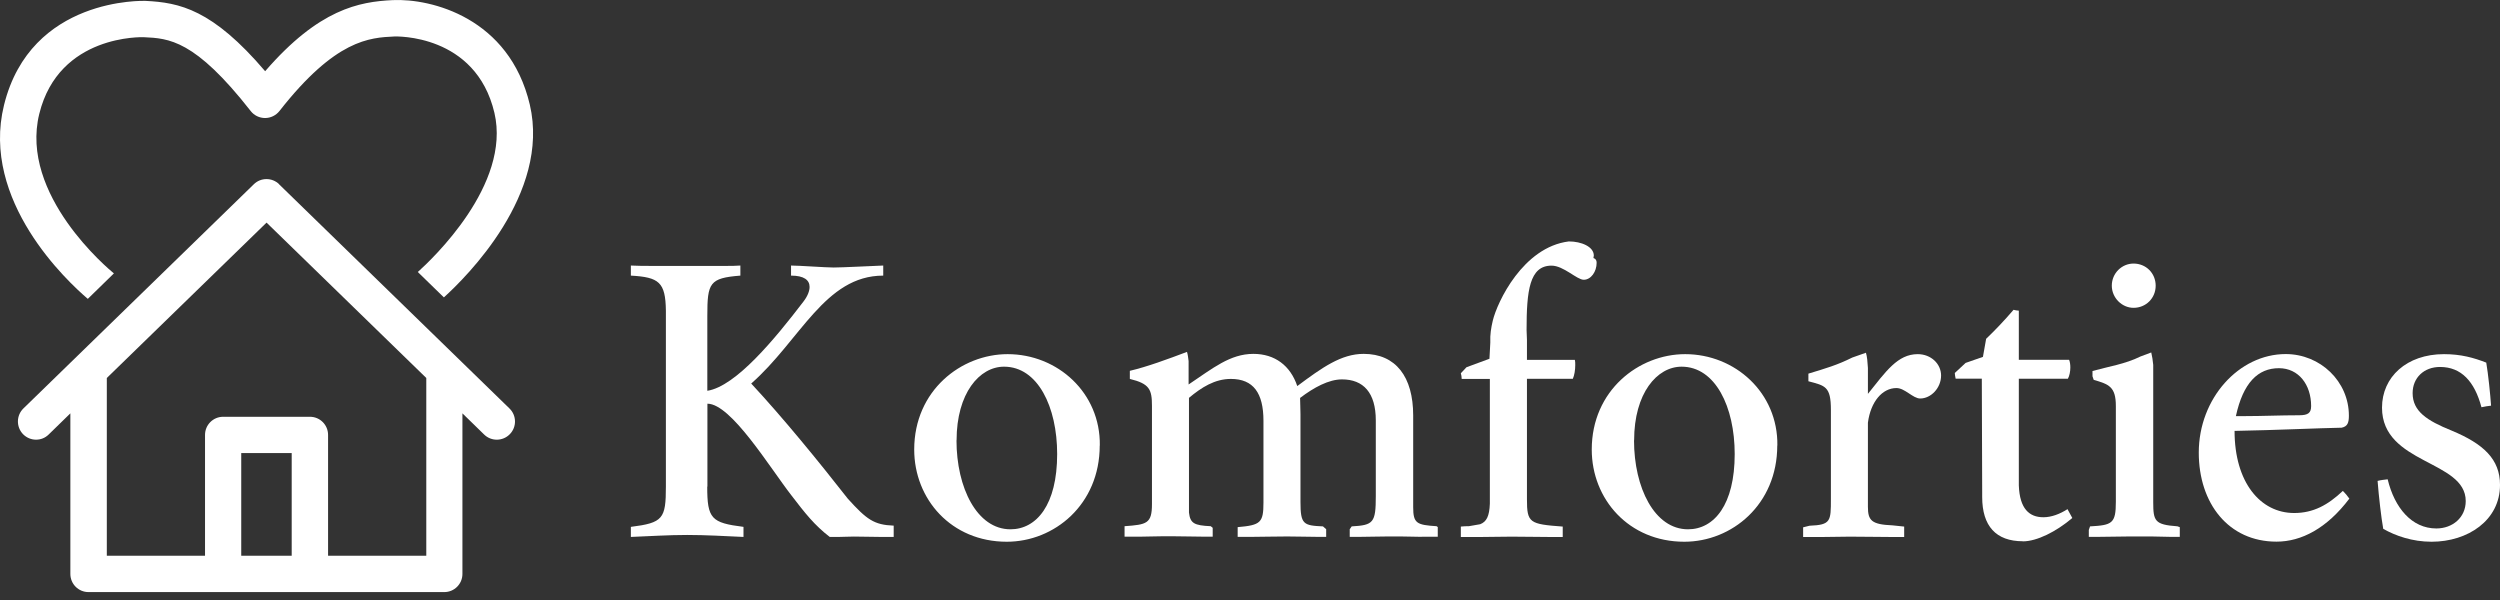
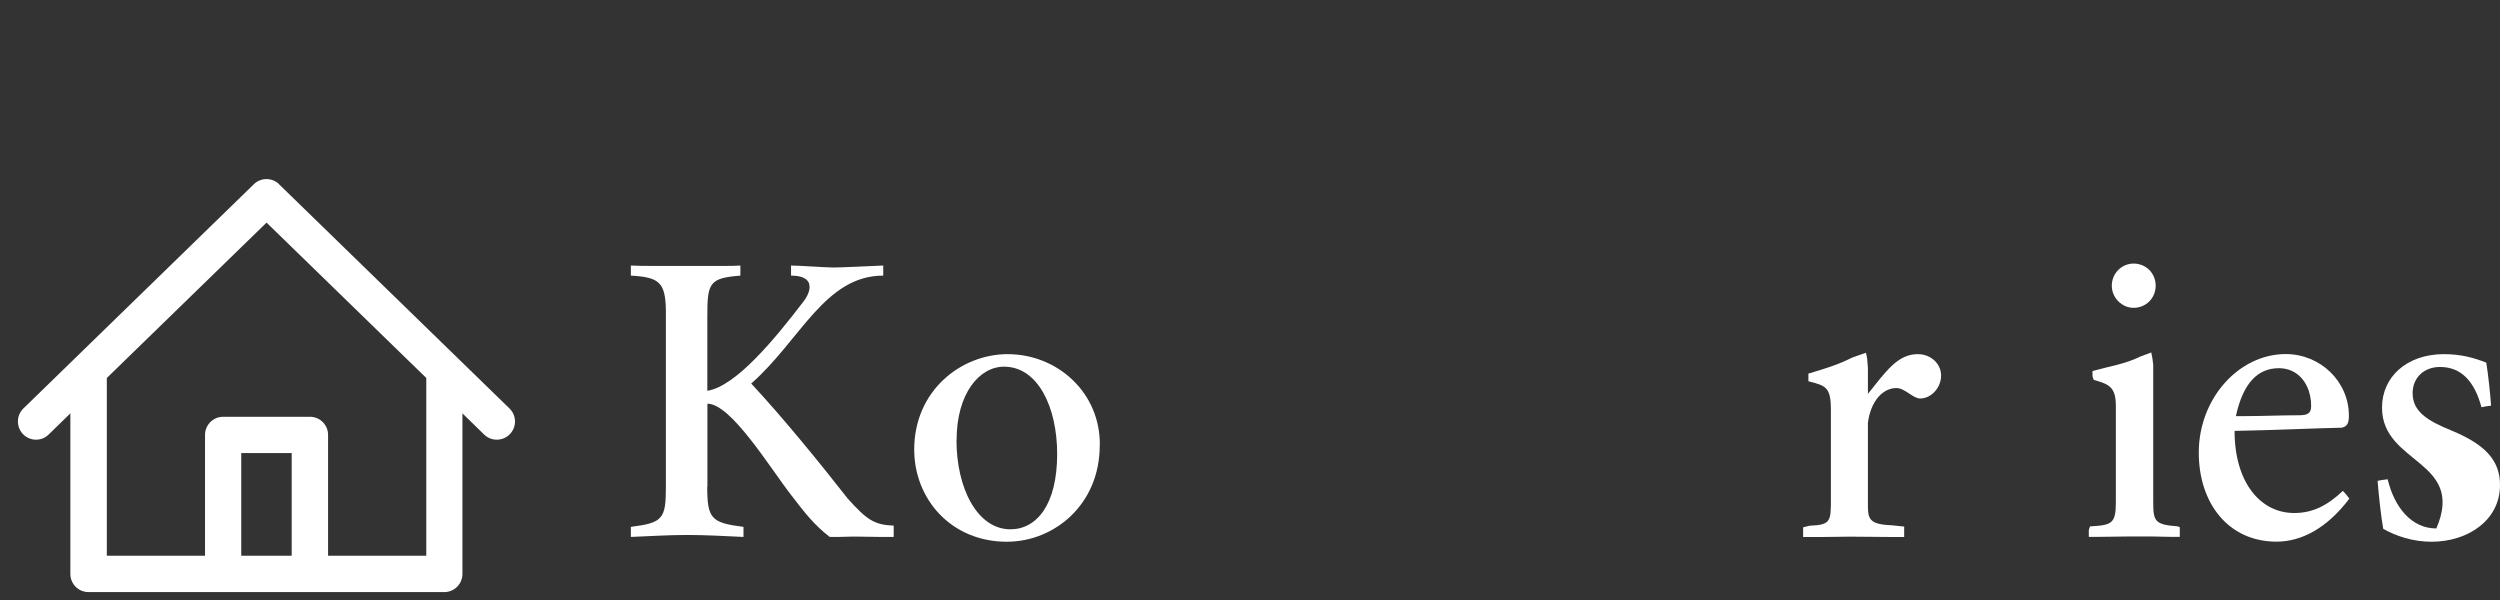
<svg xmlns="http://www.w3.org/2000/svg" width="200" height="48" viewBox="0 0 200 48" fill="none">
  <rect x="0" y="0" width="200" height="48" fill="#333333" stroke="none" />
  <path d="M22.333 14.738C21.766 14.19 20.869 14.19 20.308 14.738L1.872 32.676C1.299 33.236 1.287 34.152 1.841 34.732C2.128 35.025 2.502 35.174 2.882 35.174C3.262 35.174 3.611 35.037 3.891 34.763L5.629 33.068V45.915C5.629 46.719 6.277 47.367 7.081 47.367H35.542C36.346 47.367 36.994 46.719 36.994 45.915V33.068L38.732 34.763C39.305 35.324 40.227 35.311 40.788 34.732C41.349 34.158 41.336 33.236 40.757 32.676L22.321 14.738H22.333ZM23.336 44.458H19.299V36.246H23.336V44.458ZM34.103 44.458H26.246V34.794C26.246 33.99 25.598 33.342 24.794 33.342H17.854C17.05 33.342 16.402 33.99 16.402 34.794V44.458H8.545V30.239L21.324 17.809L34.103 30.239V44.458Z" fill="white" />
-   <path d="M7.025 23.909L9.112 21.872C8.72 21.554 1.542 15.591 3.143 9.105C4.713 2.725 11.424 2.975 11.492 2.975C13.505 3.068 15.586 3.168 20.059 8.887C20.333 9.236 20.757 9.442 21.206 9.442C21.654 9.442 22.072 9.236 22.352 8.887C26.851 3.143 29.573 3.012 31.561 2.918C31.629 2.918 38.059 2.682 39.554 9.031C40.9 14.775 34.545 20.756 33.424 21.76L35.511 23.791C37.274 22.196 44.059 15.504 42.383 8.364C40.745 1.423 34.502 -0.135 31.418 0.009C28.726 0.14 25.523 0.719 21.212 5.697C16.994 0.744 14.358 0.202 11.629 0.071C11.536 0.071 2.458 -0.265 0.321 8.408C-1.567 16.071 5.424 22.545 7.025 23.909Z" fill="white" />
  <path d="M56.578 38.924C56.578 41.501 56.902 41.825 59.479 42.149V42.955C57.995 42.887 56.45 42.797 54.974 42.797C53.497 42.797 51.975 42.895 50.469 42.955V42.149C53.045 41.825 53.271 41.501 53.271 38.924V24.852C53.241 22.569 52.721 22.177 50.469 22.049V21.243C51.019 21.273 51.599 21.273 52.141 21.273H58.07C58.454 21.273 58.846 21.273 59.23 21.243V22.049C56.752 22.245 56.586 22.629 56.586 25.274V31.263C58.869 30.909 61.995 27.112 64.285 24.113C64.609 23.692 64.767 23.277 64.767 22.953C64.767 22.403 64.315 22.049 63.283 22.049V21.243C63.931 21.243 66.056 21.401 66.696 21.401C67.336 21.401 69.853 21.273 70.659 21.243V22.049C65.988 22.049 64.022 27.232 60.097 30.683C62.673 33.455 65.476 36.898 67.826 39.896C69.34 41.569 69.92 41.991 71.495 42.051V42.955H70.501C69.725 42.955 69.144 42.925 68.308 42.925C67.826 42.925 67.472 42.955 67.088 42.955H66.38C65.159 42.021 64.383 41.026 63.321 39.64C61.611 37.448 58.492 32.295 56.593 32.295V38.932L56.578 38.924Z" fill="white" />
  <path d="M87.978 35.64C87.978 40.371 84.339 43.339 80.542 43.339C76.097 43.339 73.137 39.926 73.137 35.964C73.137 31.233 76.903 28.332 80.61 28.332C84.603 28.332 88.046 31.421 87.985 35.64H87.978ZM76.519 35.225C76.519 39.022 78.162 42.344 80.836 42.344C82.93 42.344 84.573 40.378 84.573 36.325C84.573 32.558 83.028 29.334 80.324 29.334C78.358 29.334 76.527 31.459 76.527 35.225H76.519Z" fill="white" />
-   <path d="M113.741 42.947C113.228 42.947 112.648 42.917 112.068 42.917H111.006C110.17 42.917 109.62 42.947 108.912 42.947H107.978V42.337L108.136 42.111C109.876 42.013 110.064 41.825 110.064 39.693V33.636C110.064 31.413 109.07 30.351 107.36 30.351C106.298 30.351 105.107 30.999 104.007 31.835C104.007 32.219 104.038 32.641 104.038 33.123V40.145C104.038 41.945 104.264 42.043 105.838 42.111L106.094 42.337V42.947H105.258C104.52 42.947 103.902 42.917 102.975 42.917C101.845 42.917 101.137 42.947 100.331 42.947H99.013V42.171C100.851 42.013 101.077 41.817 101.077 40.205V33.666C101.077 31.444 100.271 30.314 98.47 30.314C97.182 30.314 96.12 30.991 95.118 31.828V41.004C95.216 41.87 95.54 42.036 96.858 42.096L97.016 42.224V42.932H96.18C95.404 42.932 94.794 42.902 93.897 42.902H92.963C92.353 42.902 91.833 42.932 91.321 42.932H89.965V42.096C91.735 41.968 92.157 41.9 92.157 40.326V32.468C92.157 31.15 91.961 30.698 90.387 30.314V29.666C91.773 29.342 93.415 28.732 94.96 28.151C95.027 28.377 95.058 28.634 95.088 28.89V30.758C97.016 29.47 98.402 28.31 100.271 28.31C101.981 28.31 103.231 29.244 103.781 30.886C105.778 29.402 107.292 28.31 109.093 28.31C111.669 28.31 113.055 30.148 113.055 33.236V40.582C113.055 41.87 113.342 41.998 114.924 42.096L115.021 42.164V42.94H113.733L113.741 42.947Z" fill="white" />
-   <path d="M119.157 28.686L119.225 27.398C119.195 26.758 119.293 26.208 119.421 25.658C119.775 24.174 121.839 19.767 125.508 19.314C126.51 19.314 127.505 19.736 127.505 20.445C127.505 20.512 127.474 20.573 127.474 20.64C127.67 20.708 127.731 20.836 127.731 21.025C127.731 21.733 127.279 22.381 126.698 22.381C126.149 22.381 125.086 21.251 124.122 21.251C122.352 21.251 122.126 23.277 122.126 26.404C122.126 26.66 122.156 26.916 122.156 27.18V28.792H125.99C126.02 28.92 126.02 29.048 126.02 29.214C126.02 29.598 125.953 30.02 125.825 30.306H122.156V39.934C122.156 41.832 122.352 41.93 125.018 42.126V42.962H124.28C123.218 42.962 122.156 42.932 120.928 42.932C119.926 42.932 119.127 42.962 118.253 42.962H116.867V42.126C117.093 42.096 117.319 42.096 117.508 42.096L118.412 41.938C118.924 41.742 119.15 41.297 119.188 40.295V30.314H116.935C116.935 30.155 116.905 29.989 116.867 29.861L117.319 29.379L119.157 28.701V28.686Z" fill="white" />
-   <path d="M142.181 35.64C142.181 40.371 138.542 43.339 134.745 43.339C130.301 43.339 127.34 39.926 127.34 35.964C127.34 31.233 131.107 28.332 134.813 28.332C138.806 28.332 142.249 31.421 142.189 35.64H142.181ZM130.722 35.225C130.722 39.022 132.365 42.344 135.039 42.344C137.133 42.344 138.776 40.378 138.776 36.325C138.776 32.558 137.231 29.334 134.527 29.334C132.561 29.334 130.73 31.459 130.73 35.225H130.722Z" fill="white" />
  <path d="M149.426 31.518C150.872 29.718 151.806 28.332 153.418 28.332C154.481 28.332 155.287 29.108 155.287 30.042C155.287 31.036 154.481 31.88 153.614 31.88C153.034 31.88 152.394 31.044 151.716 31.044C150.586 31.044 149.652 32.136 149.433 33.816V40.544C149.433 41.636 149.719 41.96 151.399 42.028L152.334 42.126V42.962H151.595C150.435 42.962 149.343 42.932 147.987 42.932C147.15 42.932 146.472 42.962 145.606 42.962H144.25V42.186L144.762 42.058C146.472 41.99 146.472 41.704 146.472 39.903V32.784C146.472 30.916 146.02 30.855 144.672 30.501V29.891C146.058 29.469 146.962 29.213 148.183 28.603L149.275 28.219C149.373 28.543 149.403 28.957 149.433 29.439V31.534L149.426 31.518Z" fill="white" />
-   <path d="M161.83 43.301C159.675 43.301 158.575 42.081 158.575 39.76V39.406C158.575 36.378 158.545 33.319 158.545 30.291H156.451C156.42 30.133 156.383 29.967 156.383 29.839L157.249 29.033L158.635 28.55L158.891 27.104C159.6 26.426 160.308 25.688 161.084 24.784C161.212 24.814 161.37 24.852 161.506 24.852V28.784H165.529C165.596 28.942 165.627 29.168 165.627 29.394C165.627 29.718 165.559 30.072 165.431 30.298H161.506V38.834C161.573 40.702 162.342 41.38 163.472 41.38C164.112 41.38 164.79 41.124 165.4 40.732L165.785 41.44C164.496 42.533 162.952 43.309 161.822 43.309L161.83 43.301Z" fill="white" />
  <path d="M173.547 42.947C173.065 42.947 172.613 42.917 172.13 42.917H170.33C169.554 42.917 168.785 42.947 168.009 42.947H167.105V42.397L167.203 42.111C168.974 42.013 169.268 41.885 169.268 40.145V32.483C169.268 30.939 168.718 30.743 167.497 30.389L167.399 30.103V29.681C168.657 29.327 170.006 29.131 171.234 28.521L172.1 28.197C172.168 28.483 172.228 28.837 172.258 29.191V40.175C172.258 41.689 172.386 41.975 174.187 42.104L174.383 42.171V42.947H173.547ZM168.944 22.855C168.944 21.853 169.75 21.085 170.684 21.085C171.686 21.085 172.454 21.861 172.454 22.855C172.454 23.85 171.678 24.626 170.684 24.626C169.75 24.626 168.944 23.82 168.944 22.855Z" fill="white" />
  <path d="M187.949 39.889C186.148 42.269 184.114 43.332 182.118 43.332C178.283 43.332 175.902 40.273 175.902 36.212C175.902 31.866 179.119 28.325 182.856 28.325C185.628 28.325 187.911 30.517 187.911 33.252C187.911 33.802 187.813 34.118 187.331 34.216C185.56 34.246 182.08 34.412 178.765 34.472C178.765 38.593 180.829 41.041 183.534 41.041C185.078 41.041 186.238 40.394 187.429 39.271C187.625 39.467 187.783 39.655 187.941 39.881L187.949 39.889ZM178.871 33.289H179.579C181.025 33.289 182.441 33.221 183.926 33.221C184.664 33.221 184.89 33.026 184.89 32.483C184.89 30.773 183.888 29.455 182.313 29.455C180.641 29.455 179.451 30.615 178.871 33.289Z" fill="white" />
-   <path d="M198.517 32.581C197.967 30.517 196.904 29.357 195.202 29.357C193.914 29.357 193.01 30.223 193.01 31.451C193.01 32.897 194.14 33.643 196.136 34.449C198.682 35.511 200.001 36.732 200.001 38.796C200.001 41.629 197.424 43.339 194.524 43.339C192.979 43.339 191.623 42.857 190.659 42.307C190.501 41.44 190.305 39.73 190.207 38.472C190.463 38.404 190.757 38.374 191.013 38.344C191.563 40.627 192.942 42.277 194.908 42.277C196.196 42.277 197.258 41.41 197.258 40.084C197.258 36.8 190.561 37.154 190.561 32.611C190.561 30.163 192.527 28.332 195.518 28.332C196.874 28.332 197.899 28.618 198.901 29.01C199.059 29.944 199.225 31.556 199.285 32.453C199.029 32.483 198.773 32.521 198.509 32.581H198.517Z" fill="white" />
+   <path d="M198.517 32.581C197.967 30.517 196.904 29.357 195.202 29.357C193.914 29.357 193.01 30.223 193.01 31.451C193.01 32.897 194.14 33.643 196.136 34.449C198.682 35.511 200.001 36.732 200.001 38.796C200.001 41.629 197.424 43.339 194.524 43.339C192.979 43.339 191.623 42.857 190.659 42.307C190.501 41.44 190.305 39.73 190.207 38.472C190.463 38.404 190.757 38.374 191.013 38.344C191.563 40.627 192.942 42.277 194.908 42.277C197.258 36.8 190.561 37.154 190.561 32.611C190.561 30.163 192.527 28.332 195.518 28.332C196.874 28.332 197.899 28.618 198.901 29.01C199.059 29.944 199.225 31.556 199.285 32.453C199.029 32.483 198.773 32.521 198.509 32.581H198.517Z" fill="white" />
</svg>